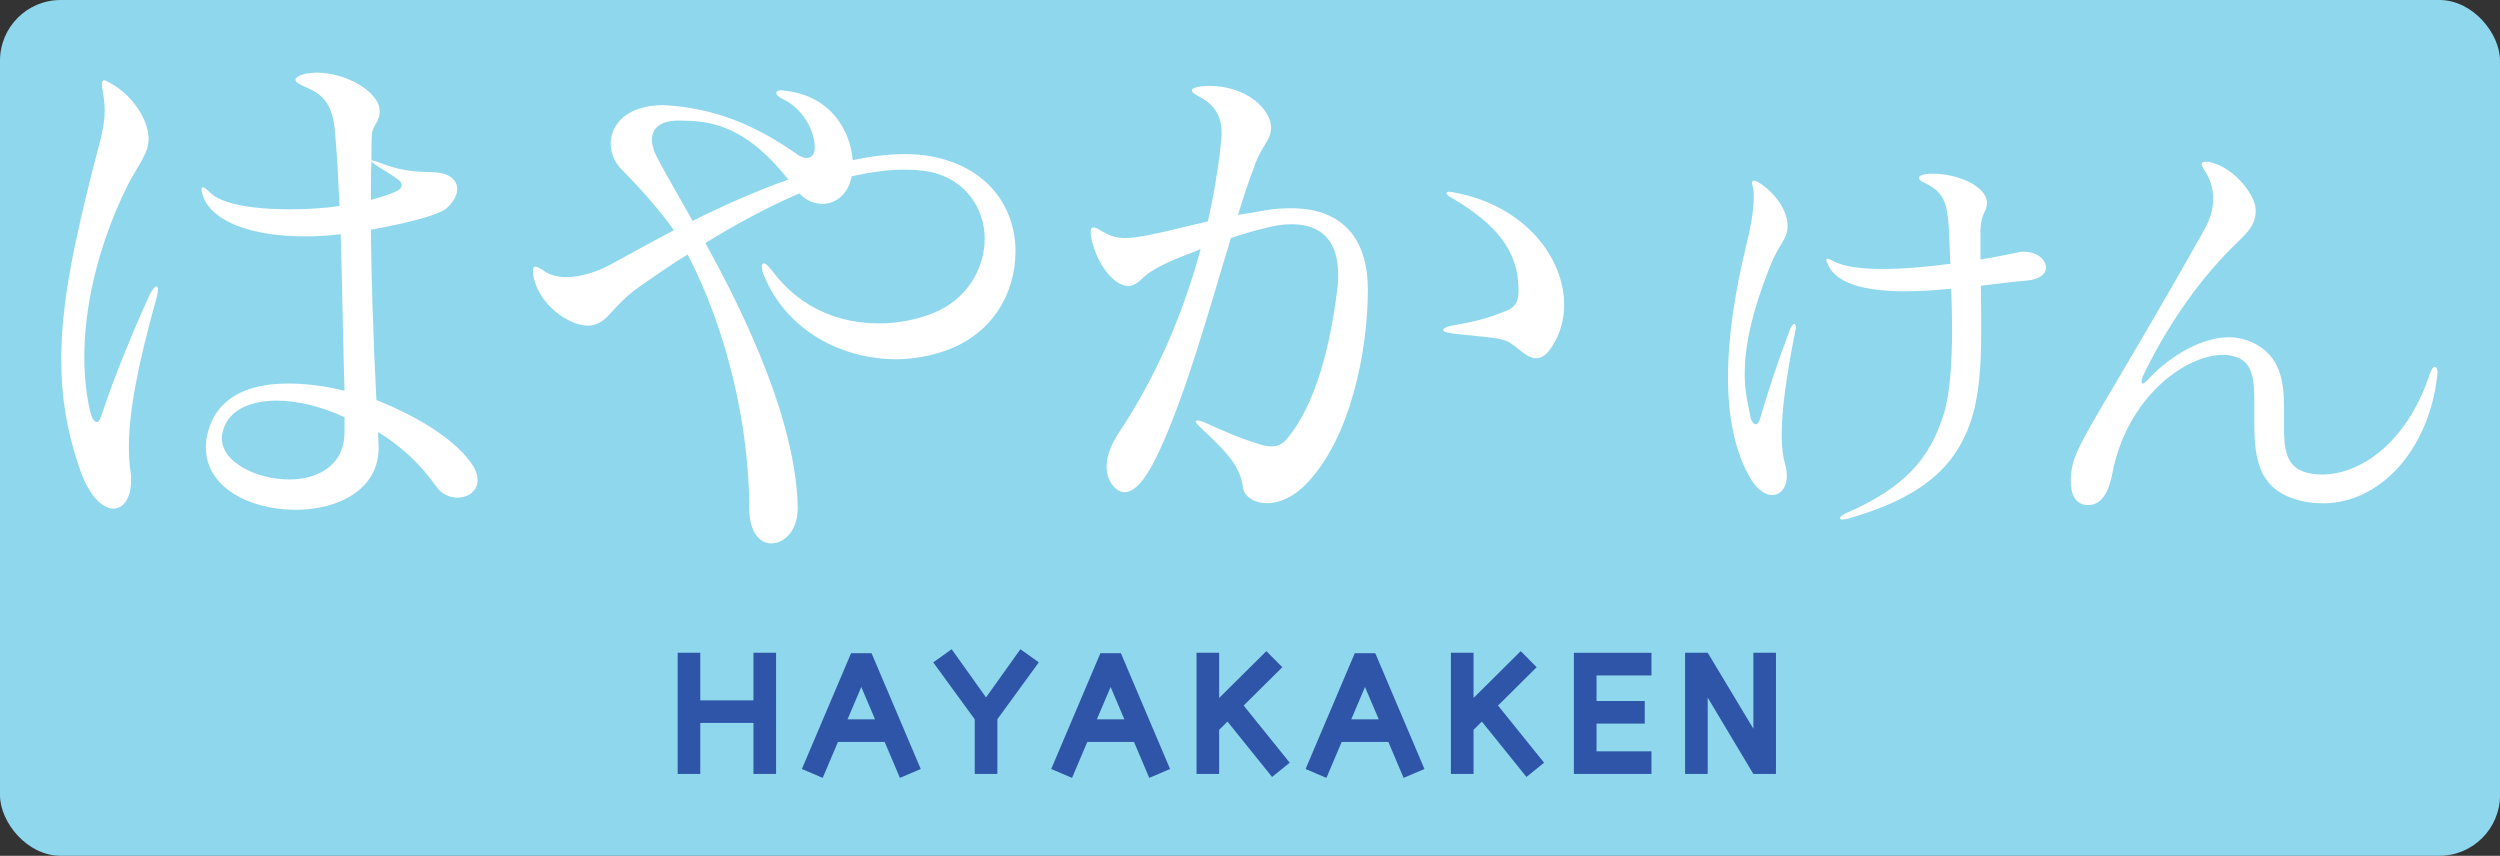
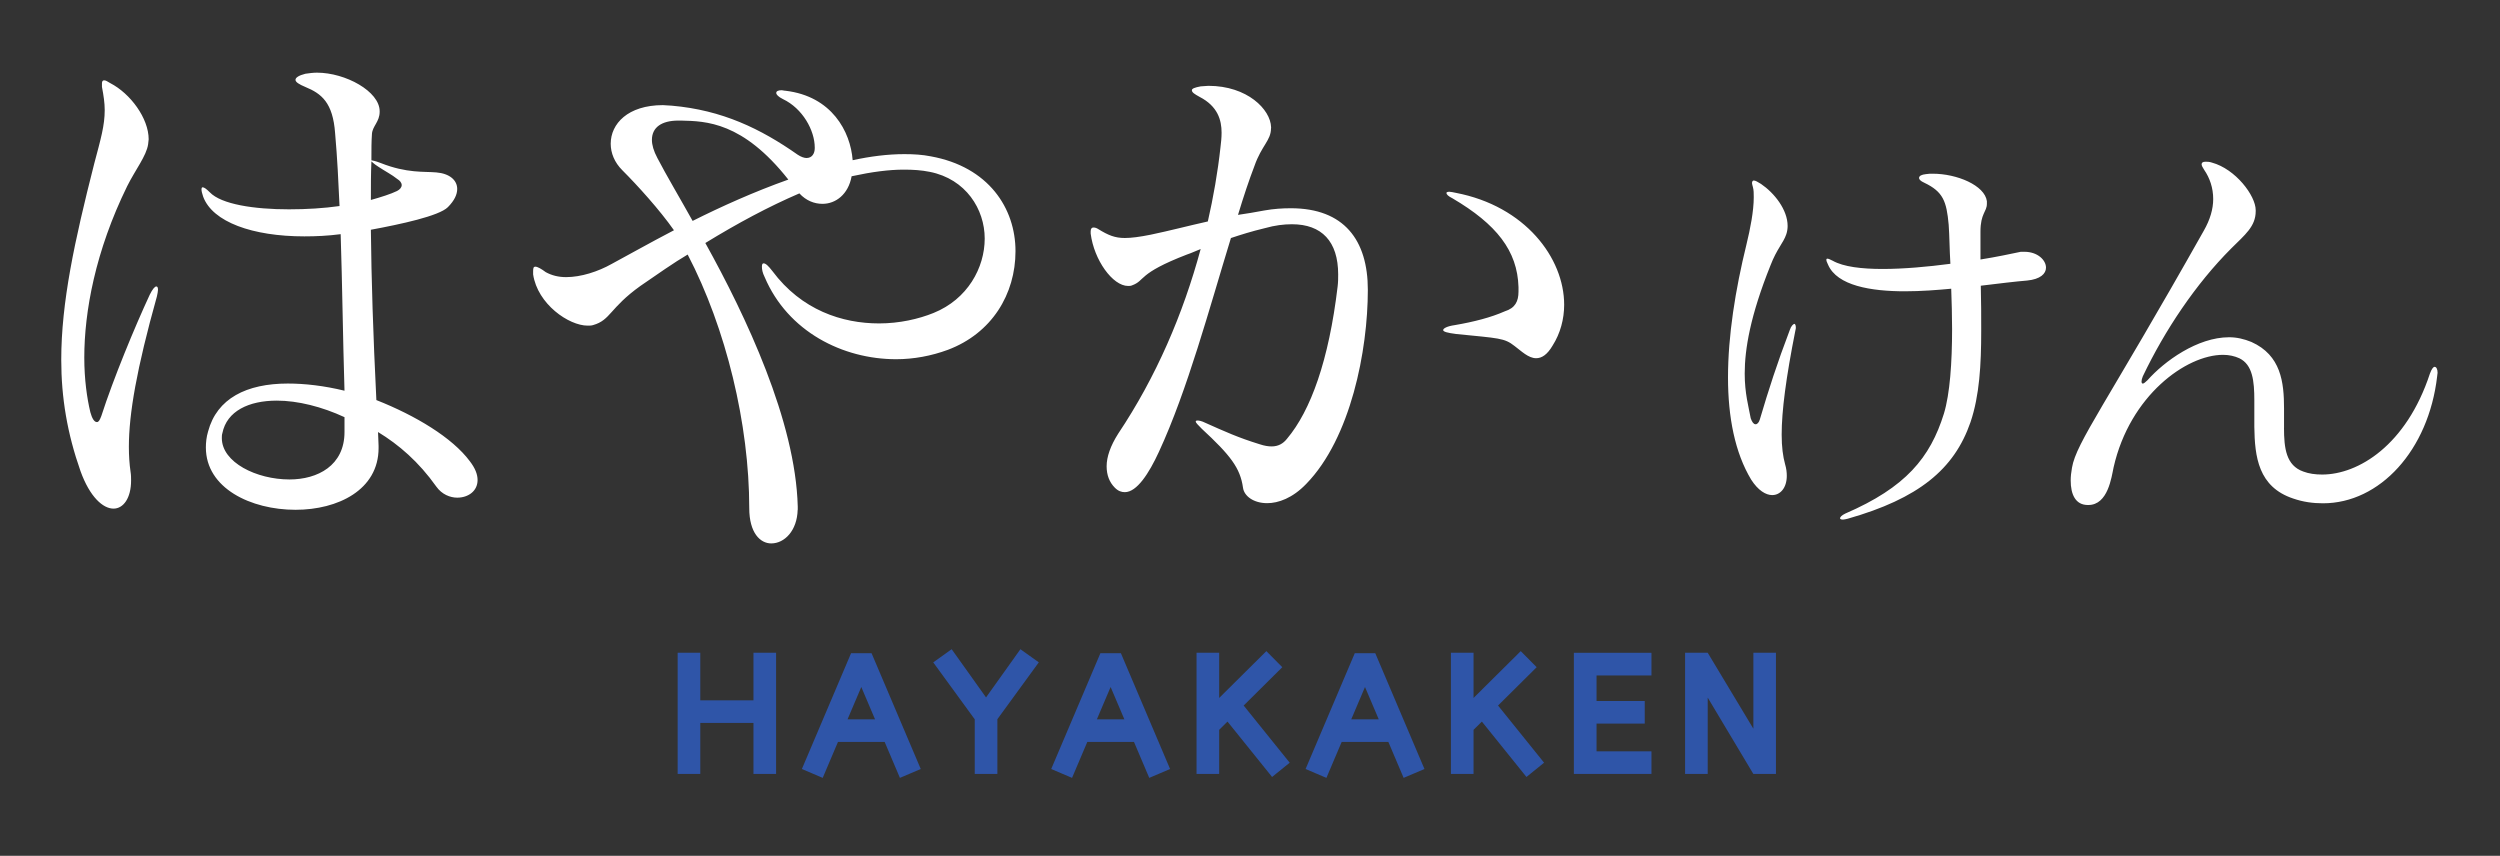
<svg xmlns="http://www.w3.org/2000/svg" id="hayakaken_logo" viewBox="0 0 600 205.39">
  <rect x="0" y="0" width="600" height="205.39" fill="#333333" stroke="none" />
-   <rect id="path_03" width="600" height="205.39" rx="14.56" ry="14.56" fill="#8fd7ed" />
  <path id="path_02" d="M186.26,156.66v29.08h-5.43v-12.23h-12.76v12.23h-5.43v-29.08h5.43v11.42h12.76v-11.42h5.43ZM212.32,178.07h-11.21l-3.66,8.62-5-2.13,11.81-27.8h4.91l11.81,27.8-5,2.13-3.66-8.62ZM210.01,172.64l-3.3-7.76-3.3,7.76h6.59ZM272.16,178.07h-11.21l-3.66,8.62-5-2.13,11.81-27.8h4.91l11.81,27.8-5,2.13-3.66-8.62ZM269.85,172.64l-3.3-7.76-3.3,7.76h6.59ZM333.21,178.07h-11.21l-3.66,8.62-5-2.13,11.81-27.8h4.91l11.81,27.8-5,2.13-3.66-8.62ZM330.9,172.64l-3.3-7.76-3.3,7.76h6.59ZM420.81,156.66v18.23l-10.96-18.23h-5.43v29.08h5.43v-18.32l10.95,18.32h0s0,0,0,0h5.43v-29.08h-5.43ZM396.35,162.1v-5.43h-18.62v29.08h18.62v-5.43h-13.18v-6.65h11.57v-5.43h-11.57v-6.13h13.18ZM249.32,158.97l-4.42-3.16-8.25,11.57-8.25-11.57-4.42,3.16,9.96,13.67v13.1h5.43v-13.13l9.94-13.64ZM305.3,186.47l4.23-3.42-11.05-13.72,9.27-9.2-3.82-3.86-11.33,11.24v-10.85h-5.43v29.08h5.43v-10.58l2-1.98,10.7,13.29ZM366.35,186.47l4.23-3.42-11.05-13.72,9.27-9.2-3.82-3.86-11.33,11.24v-10.85h-5.43v29.08h5.43v-10.58l2-1.98,10.7,13.29Z" fill="#2f55a8" />
  <path id="path_01" d="M24.46,20.21c0-.66.13-.93.53-.93s.79.26,1.45.66c4.88,2.51,9.24,8.47,9.24,13.49,0,.4-.13.79-.13,1.19-.4,2.78-3.04,6.09-5.02,10.05-7.66,15.61-10.3,30.16-10.3,41.15,0,5.29.66,9.79,1.45,13.1.4,1.46.92,2.38,1.58,2.38.4,0,.66-.4,1.06-1.46,2.9-9,8.05-21.43,11.62-29.11.66-1.32,1.19-1.98,1.58-1.98.26,0,.4.26.4.79,0,.4-.13.93-.26,1.59-4.88,17.46-6.73,28.18-6.73,36.12,0,2.12.13,4.1.4,5.95.13.79.13,1.46.13,2.12,0,4.23-1.85,6.75-4.22,6.75-2.51,0-5.68-2.78-7.92-9-3.17-9-4.62-17.6-4.62-26.72,0-13.76,3.17-28.44,7.92-47.1,1.58-5.95,2.51-9.13,2.51-12.83,0-1.72-.26-3.44-.66-5.56v-.66ZM90.86,107.53c0,10.05-9.77,14.82-19.93,14.82-10.69,0-21.52-5.16-21.52-14.95,0-1.19.13-2.51.53-3.84,2.11-7.94,9.24-11.51,19.14-11.51,4.09,0,8.71.53,13.6,1.72-.4-13.23-.53-25.53-.92-37.57-3.04.4-5.94.53-8.71.53-12.41,0-22.04-3.44-24.29-9.53-.26-.79-.4-1.32-.4-1.72s.13-.53.26-.53c.4,0,.92.4,1.72,1.19,2.77,2.91,10.69,4.1,19.01,4.1,4.22,0,8.45-.26,12.14-.79-.26-5.69-.53-11.51-1.06-17.46-.53-7.41-3.3-9.53-7.13-11.11-1.58-.66-2.38-1.19-2.38-1.72s.79-1.06,2.38-1.46c.92-.13,1.85-.26,2.77-.26,6.86,0,15.05,4.5,15.05,9.26v.13c0,2.38-1.72,3.44-1.85,5.29s-.13,3.84-.13,5.69v.66s.92.13,2.24.66c6.34,2.51,10.43,1.98,13.33,2.25,3.17.26,5.02,1.85,5.02,3.97,0,1.32-.66,2.78-2.24,4.37-2.11,2.12-11.35,4.1-18.48,5.42.13,11.91.53,25.01,1.32,40.88,9.37,3.7,18.22,9,22.44,14.69,1.32,1.72,1.85,3.18,1.85,4.5,0,2.65-2.24,4.23-4.88,4.23-1.72,0-3.7-.79-5.02-2.65-4.22-5.95-8.98-10.05-13.99-13.1,0,.79.13,2.38.13,3.31v.53ZM82.68,100.12c-5.41-2.51-11.22-3.97-16.24-3.97-6.73,0-12.01,2.51-13.07,7.81-.13.4-.13.79-.13,1.19,0,5.82,8.32,9.92,16.24,9.92,6.73,0,13.2-3.31,13.2-11.38v-3.57ZM95.22,45.88c.79-.4,1.19-.93,1.19-1.46s-.4-1.06-1.06-1.46c-1.32-1.06-2.9-1.85-4.49-2.91-1.06-.66-1.72-1.32-1.72-1.32-.13,3.04-.13,5.95-.13,9.26,2.38-.66,4.88-1.46,6.2-2.12ZM191.44,122.35c-.13,5.03-3.17,8.07-6.34,8.07-2.64,0-5.28-2.51-5.28-8.47,0-20.11-5.54-43.13-14.78-60.86-3.17,1.85-7.52,4.9-11.35,7.54-7.39,5.29-7.13,8.2-11.35,9.39-.4.13-.79.13-1.32.13-4.49,0-12.01-5.16-13.07-12.3v-.79c0-.79.13-1.06.53-1.06.53,0,1.45.53,2.51,1.32,1.45.79,3.04,1.19,4.88,1.19,3.56,0,7.66-1.32,10.96-3.18,3.7-1.98,8.84-4.9,14.92-8.07-3.43-4.89-8.71-10.72-12.41-14.42-1.85-1.85-2.77-4.1-2.77-6.35,0-4.76,4.09-9.26,12.54-9.26.66,0,1.32.13,2.11.13,12.14,1.06,21.38,5.56,30.23,11.77.79.53,1.58.79,2.11.79,1.32,0,1.98-1.06,1.98-2.38v-.13c0-4.1-2.9-9.39-7.66-11.64-1.06-.53-1.58-1.06-1.58-1.46s.4-.66,1.32-.66c.26,0,.53.13.92.13,11.09,1.32,15.58,9.79,16.1,16.67,4.22-.93,8.45-1.46,12.41-1.46,2.24,0,4.36.13,6.34.53,13.86,2.51,20.33,12.44,20.33,22.76s-5.68,19.71-16.24,23.68c-3.96,1.46-8.18,2.25-12.41,2.25-12.8,0-26-6.62-31.55-19.71-.53-1.06-.66-1.85-.66-2.51,0-.53.13-.79.4-.79.53,0,1.19.66,2.11,1.85,7,9.39,16.76,12.57,25.61,12.57,4.88,0,9.5-1.06,13.07-2.51,8.18-3.31,12.28-10.85,12.28-17.86s-4.49-14.29-13.2-16.01c-1.98-.4-3.96-.53-6.2-.53-3.56,0-7.66.53-12.54,1.59-.79,4.37-3.83,6.62-7,6.62-1.98,0-3.96-.79-5.54-2.51-7.39,3.18-14.78,7.14-22.57,11.91,9.77,17.6,21.65,42.73,22.18,63.24v.79ZM162.8,28.94c-3.96,0-6.34,1.59-6.34,4.63,0,1.19.4,2.65,1.32,4.37,1.98,3.84,5.81,10.32,8.45,15.08,6.86-3.44,14.78-7.01,22.97-9.92-10.96-13.89-19.8-14.02-25.74-14.16h-.66ZM305.04,30.8c0,2.91-2.24,4.1-3.96,9-1.32,3.44-2.64,7.41-3.96,11.77,1.98-.26,4.09-.66,6.34-1.06,2.24-.4,4.36-.53,6.34-.53,12.8,0,18.48,7.67,18.48,19.58,0,14.55-4.09,35.59-14.78,46.57-3.3,3.44-6.73,4.63-9.37,4.63-3.3,0-5.54-1.72-5.81-3.7-.66-4.76-3.04-7.81-9.9-14.16-.92-.93-1.45-1.46-1.45-1.72,0-.13.13-.26.4-.26.4,0,1.06.13,1.85.53,4.75,2.12,7.92,3.57,13.07,5.16,1.19.4,2.11.53,2.9.53,1.58,0,2.77-.66,3.7-1.85,5.68-6.75,10.03-18.79,12.14-36.52.13-1.06.13-1.98.13-2.91,0-7.94-3.96-12.04-11.09-12.04-1.98,0-4.09.26-6.47.93-3.3.79-5.81,1.59-8.18,2.38-5.15,16.8-10.43,36.52-17.29,51.33-2.38,5.16-5.28,9.66-8.18,9.66-.79,0-1.58-.26-2.38-1.06-1.32-1.32-1.98-3.04-1.98-5.16,0-2.25.92-4.9,2.77-7.81,9.11-13.63,15.58-28.71,19.8-44.32-1.06.4-2.11.93-3.3,1.32-12.01,4.63-9.9,6.22-13.2,7.41-.26.13-.66.13-.92.13-3.7,0-8.18-6.22-8.98-12.57v-.53c0-.66.26-.93.66-.93s.79.13,1.19.4c2.38,1.46,3.96,2.12,6.34,2.12,1.58,0,3.56-.26,6.2-.79,4.49-.93,8.98-2.12,13.73-3.18,1.32-5.82,2.38-11.77,3.04-17.86.13-1.06.26-2.25.26-3.44,0-3.04-.92-6.35-5.28-8.6-1.19-.66-1.85-1.06-1.85-1.59,0-.4.66-.66,2.11-.93.66,0,1.19-.13,1.85-.13,9.37,0,14.92,5.69,15.05,9.92v.26ZM364.44,68.9c-.26-8.73-5.28-15.08-15.84-21.3-1.06-.53-1.45-.93-1.45-1.32,0-.13.26-.26.66-.26s.92.13,1.58.26c16.63,3.18,26.01,15.61,26.01,26.86,0,3.44-.92,6.88-2.77,9.79-1.32,2.25-2.64,3.04-3.96,3.04-1.85,0-3.56-1.72-5.15-2.91-2.51-1.98-3.7-1.85-14.12-2.91-1.98-.26-3.04-.53-3.04-.93s.92-.93,2.77-1.19c4.62-.79,8.71-1.85,12.01-3.31,2.51-.79,3.3-2.38,3.3-4.76v-1.06ZM421.32,101.83c.41,0,.82-.41,1.03-1.13,2.16-7.31,4.12-13.39,7.21-21.53.31-.93.82-1.44,1.13-1.44.1,0,.31.31.31.82,0,.21,0,.41-.1.72-2.27,11.43-3.3,19.36-3.3,25.03,0,2.99.31,5.25.82,7.11.31,1.03.41,1.96.41,2.78,0,2.88-1.54,4.63-3.5,4.63-1.54,0-3.4-1.13-5.05-3.71-3.91-6.49-5.56-15.04-5.56-24.51,0-9.99,1.75-21.01,4.43-31.93.93-3.81,1.75-8.03,1.75-11.33,0-.93,0-1.75-.21-2.47-.1-.41-.21-.72-.21-.93,0-.41.21-.62.41-.62.41,0,.93.31,1.75.82,3.19,2.16,6.39,6.18,6.39,10.09,0,.62-.1,1.34-.31,1.96-.72,2.16-2.27,3.5-3.81,7.52-4.84,12.05-6.18,20.08-6.18,25.95,0,4.74.93,7.93,1.44,10.71.31.93.72,1.44,1.13,1.44ZM485.89,60.43c3.09,0,5.15,1.96,5.15,3.81,0,1.44-1.34,2.78-4.53,3.09-2.68.21-6.8.72-11.12,1.24.1,3.71.1,7.31.1,10.81,0,8.14-.41,15.55-2.57,21.94-3.91,11.33-12.46,18.33-29.46,23.17-.51.1-.82.21-1.13.21-.41,0-.72-.1-.72-.31,0-.31.41-.72,1.24-1.13,14.52-6.28,20.39-13.39,23.69-24,1.44-4.74,1.96-12.26,1.96-20.29,0-3.19-.1-6.49-.21-9.68-3.3.31-7.21.62-11.12.62-8.14,0-16.27-1.34-18.44-6.39-.31-.62-.41-.93-.41-1.24,0-.1.1-.21.21-.21.31,0,.72.21,1.34.52,2.57,1.44,6.9,1.96,11.95,1.96s10.81-.52,16.27-1.24c-.21-3.4-.21-6.69-.41-9.37-.51-5.66-1.34-7.93-5.87-10.09-.93-.41-1.24-.82-1.24-1.13,0-.52.62-.82,1.65-.93.51-.1,1.13-.1,1.65-.1,5.77,0,12.46,2.78,12.98,6.59v.62c0,1.96-1.54,2.27-1.54,6.69v6.69c3.91-.62,7.21-1.34,9.68-1.85h.93ZM548.16,102.66c0,4.94.51,9.06,4.63,10.51,1.34.51,2.88.72,4.53.72,8.65,0,20.19-7,25.85-24.2.41-1.13.82-1.65,1.13-1.65.41,0,.72.52.72,1.44,0,.21-.1.52-.1.82-2.06,17.82-13.8,30.49-27.4,30.49-2.37,0-4.74-.31-7.11-1.13-8.45-2.78-9.27-10.09-9.37-17.2v-6.39c0-4.63-.41-8.55-3.6-10.09-1.13-.52-2.47-.82-3.91-.82-8.86,0-22.35,9.78-26.26,26.98-.51,2.37-1.34,9.06-6.08,9.06h-.1c-2.99,0-4.12-2.57-4.12-5.87,0-.93.1-1.96.31-3.09,1.03-6.08,8.24-15.35,31.62-56.85,1.54-2.68,2.27-5.25,2.27-7.62,0-2.68-.82-5.05-2.16-7-.41-.62-.62-1.03-.62-1.34,0-.41.31-.62.93-.62.41,0,.93,0,1.54.21,5.66,1.54,10.51,7.93,10.51,11.43v.21c0,3.71-2.57,5.66-5.87,8.96-8.55,8.55-15.96,19.67-21.22,30.69-.21.51-.31.93-.31,1.24s.1.51.31.51.62-.31,1.13-.82c4.02-4.53,11.95-10.3,19.57-10.3,1.85,0,3.6.41,5.36,1.13,7.11,3.19,7.83,9.68,7.83,15.96v4.63Z" fill="#fff" />
</svg>